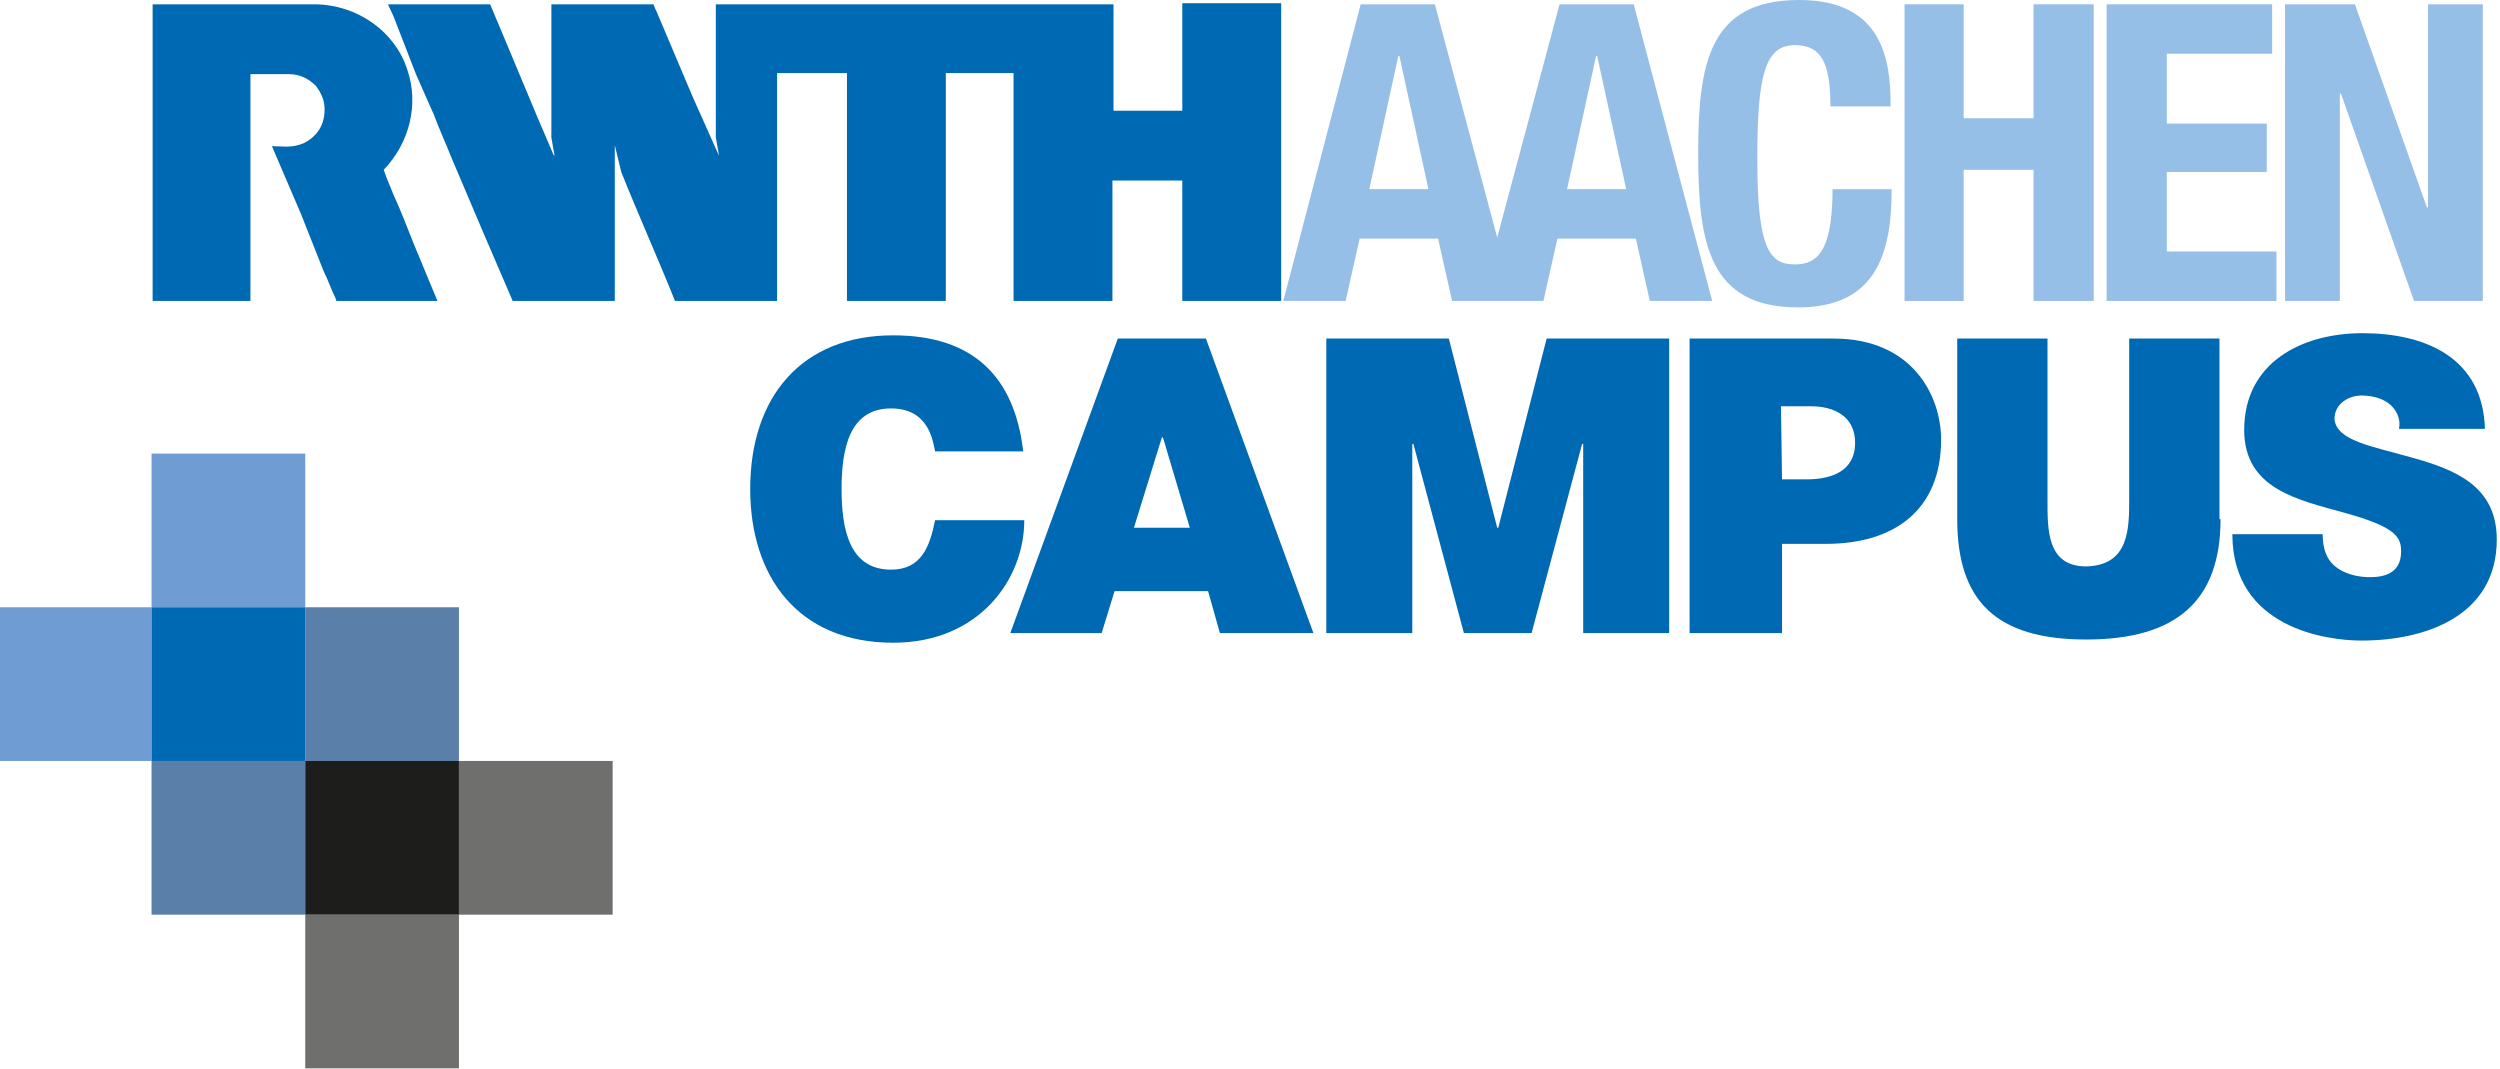
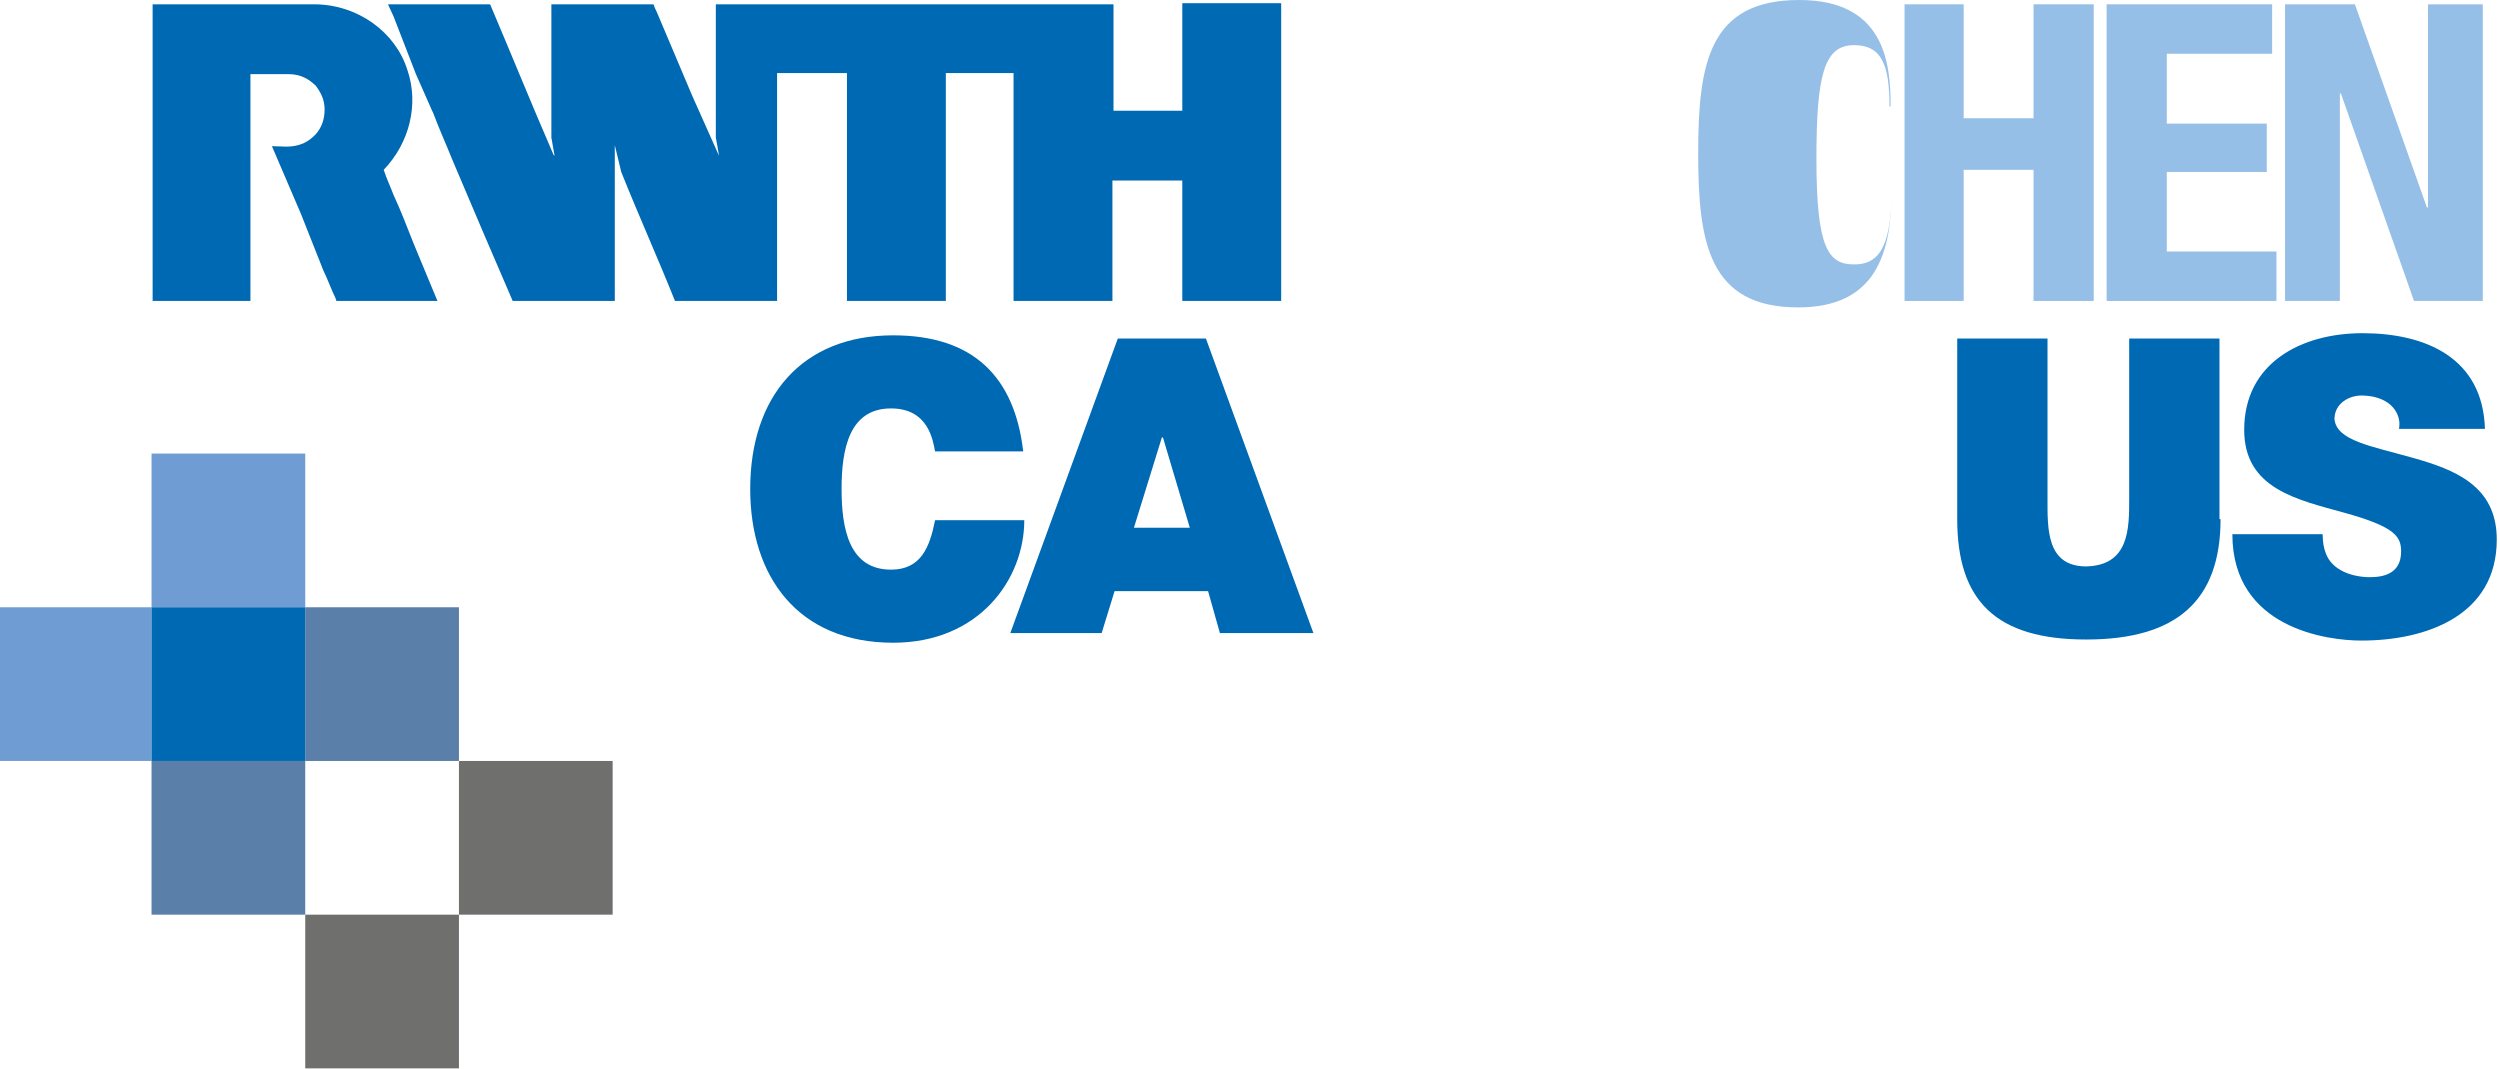
<svg xmlns="http://www.w3.org/2000/svg" xmlns:xlink="http://www.w3.org/1999/xlink" version="1.1" id="Ebene_1" x="0px" y="0px" viewBox="0 0 232.6 99.5" style="enable-background:new 0 0 232.6 99.5;" xml:space="preserve">
  <style type="text/css">
	.st0{fill:#6F9DD3;}
	.st1{fill:#5A7FA8;}
	.st2{fill:#0069B3;}
	.st3{fill:#6F6F6E;}
	.st4{fill:#1D1D1B;}
	.st5{clip-path:url(#SVGID_2_);fill:#0069B3;}
	.st6{clip-path:url(#SVGID_2_);fill:#95BFE7;}
</style>
  <g>
    <rect x="-0.2" y="56.5" class="st0" width="14.3" height="14.3" />
    <rect x="28.4" y="56.5" class="st1" width="14.3" height="14.3" />
    <rect x="14.1" y="70.8" class="st1" width="14.3" height="14.3" />
    <rect x="14.1" y="42.2" class="st0" width="14.3" height="14.3" />
    <rect x="14.1" y="56.5" class="st2" width="14.3" height="14.3" />
    <rect x="28.4" y="85.1" class="st3" width="14.3" height="14.3" />
    <rect x="42.7" y="70.8" class="st3" width="14.3" height="14.3" />
-     <rect x="28.4" y="70.8" class="st4" width="14.3" height="14.3" />
    <g>
      <defs>
        <rect id="SVGID_1_" x="-0.2" width="232.6" height="99.5" />
      </defs>
      <clipPath id="SVGID_2_">
        <use xlink:href="#SVGID_1_" style="overflow:visible;" />
      </clipPath>
      <path class="st5" d="M23.3,28H23h-8.8v-3.1V0.6V0.4H23h0h6.2c4.1,0,7.6,2.6,8.7,6.1c1.1,3.2,0.2,6.8-2.2,9.3    c0.3,0.9,0.6,1.5,0.9,2.3c0.7,1.5,1.3,3.1,1.9,4.6l2.2,5.3h-0.1h-9.3l-0.1-0.3c-0.4-0.8-0.7-1.7-1.1-2.5L28,19.9    c-0.9-2.1-1.8-4.2-2.7-6.3c1.1,0,1.9,0.2,3-0.3c0.8-0.4,1.9-1.3,1.9-3.1c0-0.9-0.3-1.5-0.8-2.2c-0.6-0.6-1.4-1.1-2.5-1.1h-3.6V28z    " />
      <path class="st5" d="M119.2,0.4V28H112h-2V16.8h-0.9h-5.5h-0.1V28c-1.7,0-3.5,0-5.1,0h-4.1V6.8H88v0.7v2v9.1V28h-0.1h-9.1V16.6    v-0.4V6.8h-6.5v10V28h-9.5c-1.6-4-3.4-8-5-12c-0.2-0.8-0.4-1.7-0.6-2.5V28h-9.5c-1.9-4.4-3.7-8.6-5.6-13.1    c-0.6-1.5-1.2-2.8-1.8-4.4l-0.1-0.2l-1.5-3.4L36.8,2c-0.2-0.6-0.5-1.1-0.7-1.6h9.5c2,4.7,3.9,9.4,5.9,14l0.1,0.1    c-0.1-0.5-0.2-1.2-0.3-1.7V4.6c0-1.3,0-2.8,0-4.2h9.5c0.1,0.3,0.2,0.5,0.3,0.7c1.1,2.6,2.2,5.2,3.3,7.8l2.5,5.6    c-0.1-0.6-0.2-1.2-0.3-1.7V0.4h0.8h6.4H97h6.6v1.7v8.2h0.4h6v-10h4.8H119.2z" />
-       <path class="st6" d="M145.8,17.6l2.7-12.4h0.1l2.7,12.4H145.8z M127.4,17.6l2.7-12.4h0.1l2.7,12.4H127.4z M152,0.4h-6.9l-5.8,21.7    l-5.8-21.7h-6.9L119.4,28h5.8l1.3-5.8h7.3l1.3,5.8h8.5l1.3-5.8h7.3l1.3,5.8h5.8L152,0.4z" />
-       <path class="st6" d="M175.9,9.8c0-4-0.6-9.8-8.5-9.8C159,0,158,5.9,158,14.3c0,8.3,1,14.3,9.3,14.3c7.3,0,8.7-5.1,8.7-11h-5.5    c0,5.9-1.5,7-3.5,7c-2.4,0-3.5-1.5-3.5-9.8c0-7.8,0.7-10.6,3.5-10.6c2.5,0,3.3,1.7,3.3,5.7H175.9z" />
+       <path class="st6" d="M175.9,9.8c0-4-0.6-9.8-8.5-9.8C159,0,158,5.9,158,14.3c0,8.3,1,14.3,9.3,14.3c7.3,0,8.7-5.1,8.7-11c0,5.9-1.5,7-3.5,7c-2.4,0-3.5-1.5-3.5-9.8c0-7.8,0.7-10.6,3.5-10.6c2.5,0,3.3,1.7,3.3,5.7H175.9z" />
      <polygon class="st6" points="177.2,28 182.7,28 182.7,15.8 189.2,15.8 189.2,28 194.8,28 194.8,0.4 189.2,0.4 189.2,11 182.7,11     182.7,0.4 177.2,0.4   " />
      <polygon class="st6" points="196,0.4 196,28 211.8,28 211.8,23.4 201.6,23.4 201.6,16 210.9,16 210.9,11.5 201.6,11.5 201.6,5     211.4,5 211.4,0.4   " />
      <polygon class="st6" points="212.6,0.4 212.6,28 217.7,28 217.7,8.7 217.8,8.7 224.6,28 231,28 231,0.4 225.9,0.4 225.9,19.3     225.8,19.3 219.1,0.4   " />
      <path class="st5" d="M87,42c-0.2-1-0.6-4-4.1-4c-3.9,0-4.6,3.8-4.6,7.5c0,3.7,0.7,7.5,4.6,7.5c2.8,0,3.6-2.1,4.1-4.6h8.3    c0,5.5-4.2,11.4-12.2,11.4c-8.9,0-13.3-6.2-13.3-14.3c0-8.6,4.8-14.3,13.3-14.3c7.5,0,11.3,3.9,12.1,10.8H87z" />
      <path class="st5" d="M104,31.5h8.2l10,27.4h-8.7l-1.1-3.9h-8.7l-1.2,3.9H94L104,31.5z M110.7,49.1l-2.5-8.4h-0.1l-2.6,8.4H110.7z" />
-       <polygon class="st5" points="123.4,31.5 134.8,31.5 139.3,49.1 139.4,49.1 143.9,31.5 155.3,31.5 155.3,58.9 147.3,58.9     147.3,41.3 147.2,41.3 142.5,58.9 136.2,58.9 131.5,41.3 131.4,41.3 131.4,58.9 123.4,58.9   " />
-       <path class="st5" d="M157.2,31.5h13.4c7.4,0,10,5.4,10,9.4c0,6.6-4.4,9.7-10.7,9.7h-4.1v8.3h-8.6V31.5z M165.8,44.6h2.3    c2.2,0,4.5-0.7,4.5-3.4c0-2.5-2-3.4-4.1-3.4h-2.8L165.8,44.6z" />
      <path class="st5" d="M206.6,48.3c0,7.6-4.1,11.2-12.5,11.2c-8.4,0-12-3.6-12-11.2V31.5h8.4v14.9c0,2.8-0.1,6.3,3.6,6.3    c4-0.1,4-3.5,4-6.3V31.5h8.4V48.3z" />
      <path class="st5" d="M216.1,49.7c0,0.7,0.1,1.3,0.3,1.8c0.6,1.6,2.5,2.2,4.1,2.2c1.4,0,2.9-0.4,2.9-2.4c0-1.4-0.6-2.3-5.3-3.6    c-4.3-1.2-9.3-2.2-9.3-7.7c0-6.3,5.4-9,11-9c5.9,0,11.2,2.3,11.4,8.9h-8c0.2-1-0.3-1.9-1-2.4c-0.7-0.5-1.6-0.7-2.5-0.7    c-1.1,0-2.5,0.7-2.5,2.2c0.2,2,3.4,2.5,7.3,3.6c3.9,1.1,7.8,2.6,7.8,7.6c0,7.1-6.6,9.4-12.6,9.4c-3.1,0-12-1.1-12-9.9H216.1z" />
    </g>
  </g>
</svg>